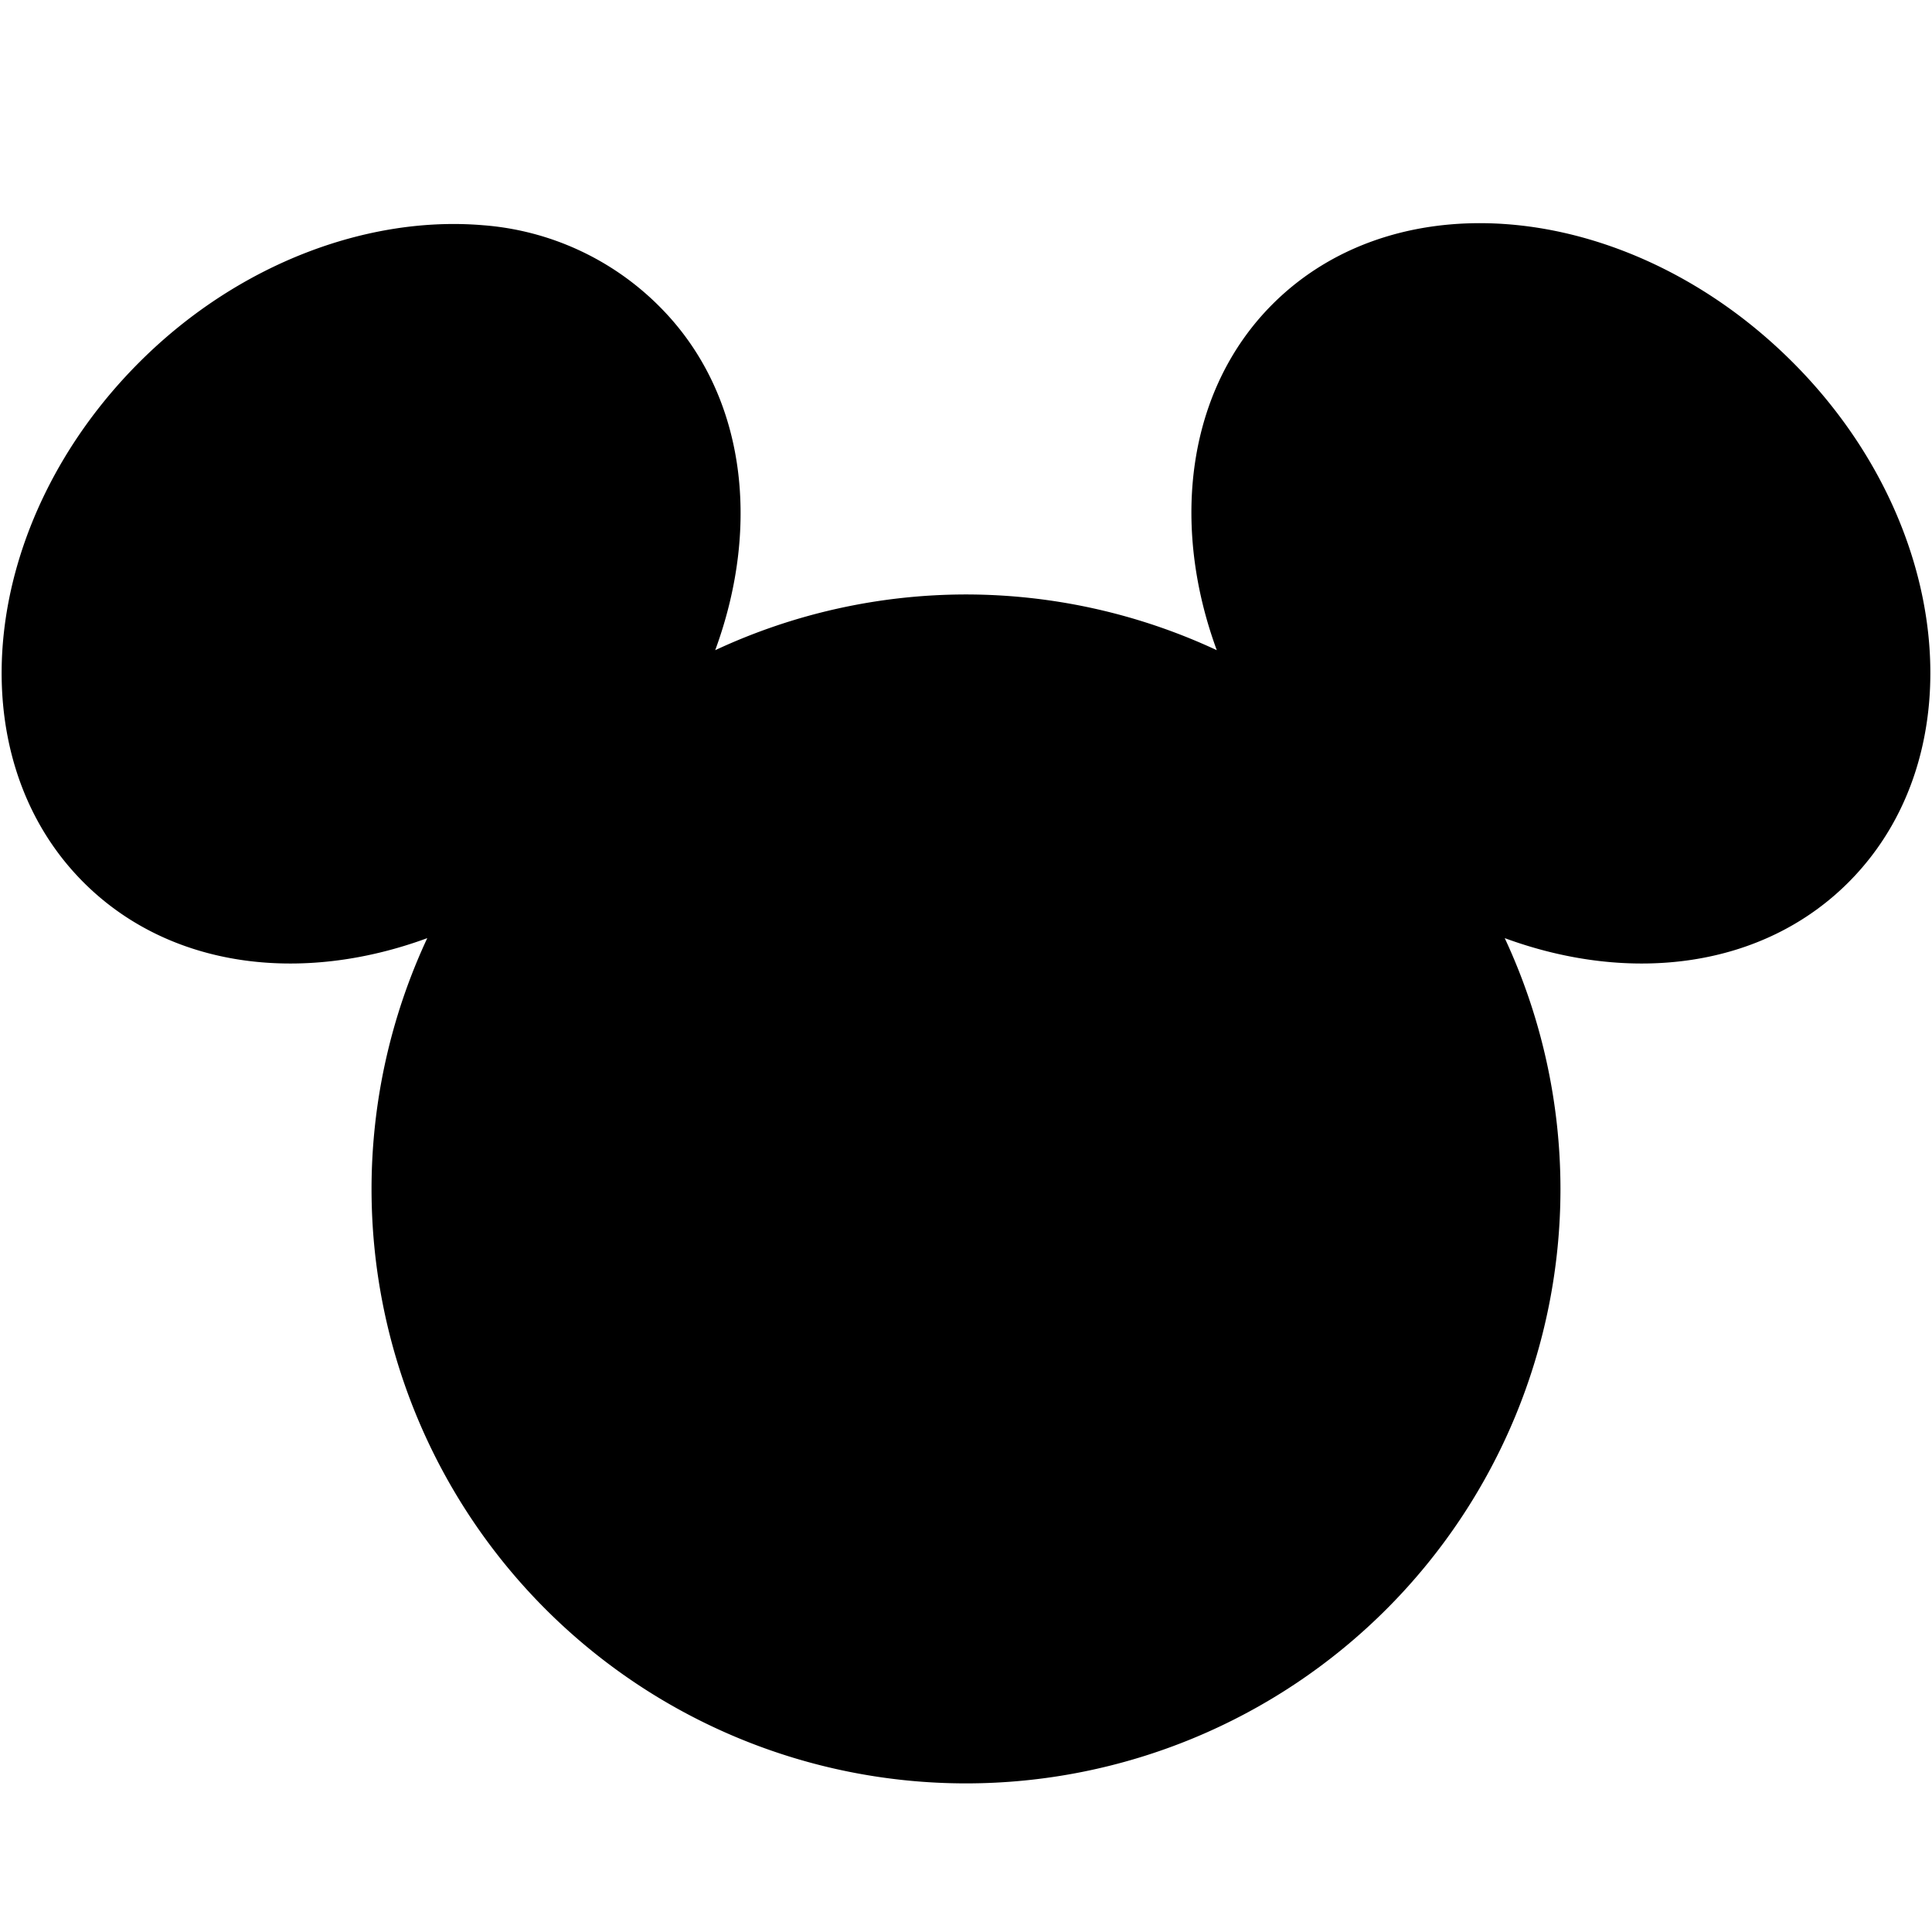
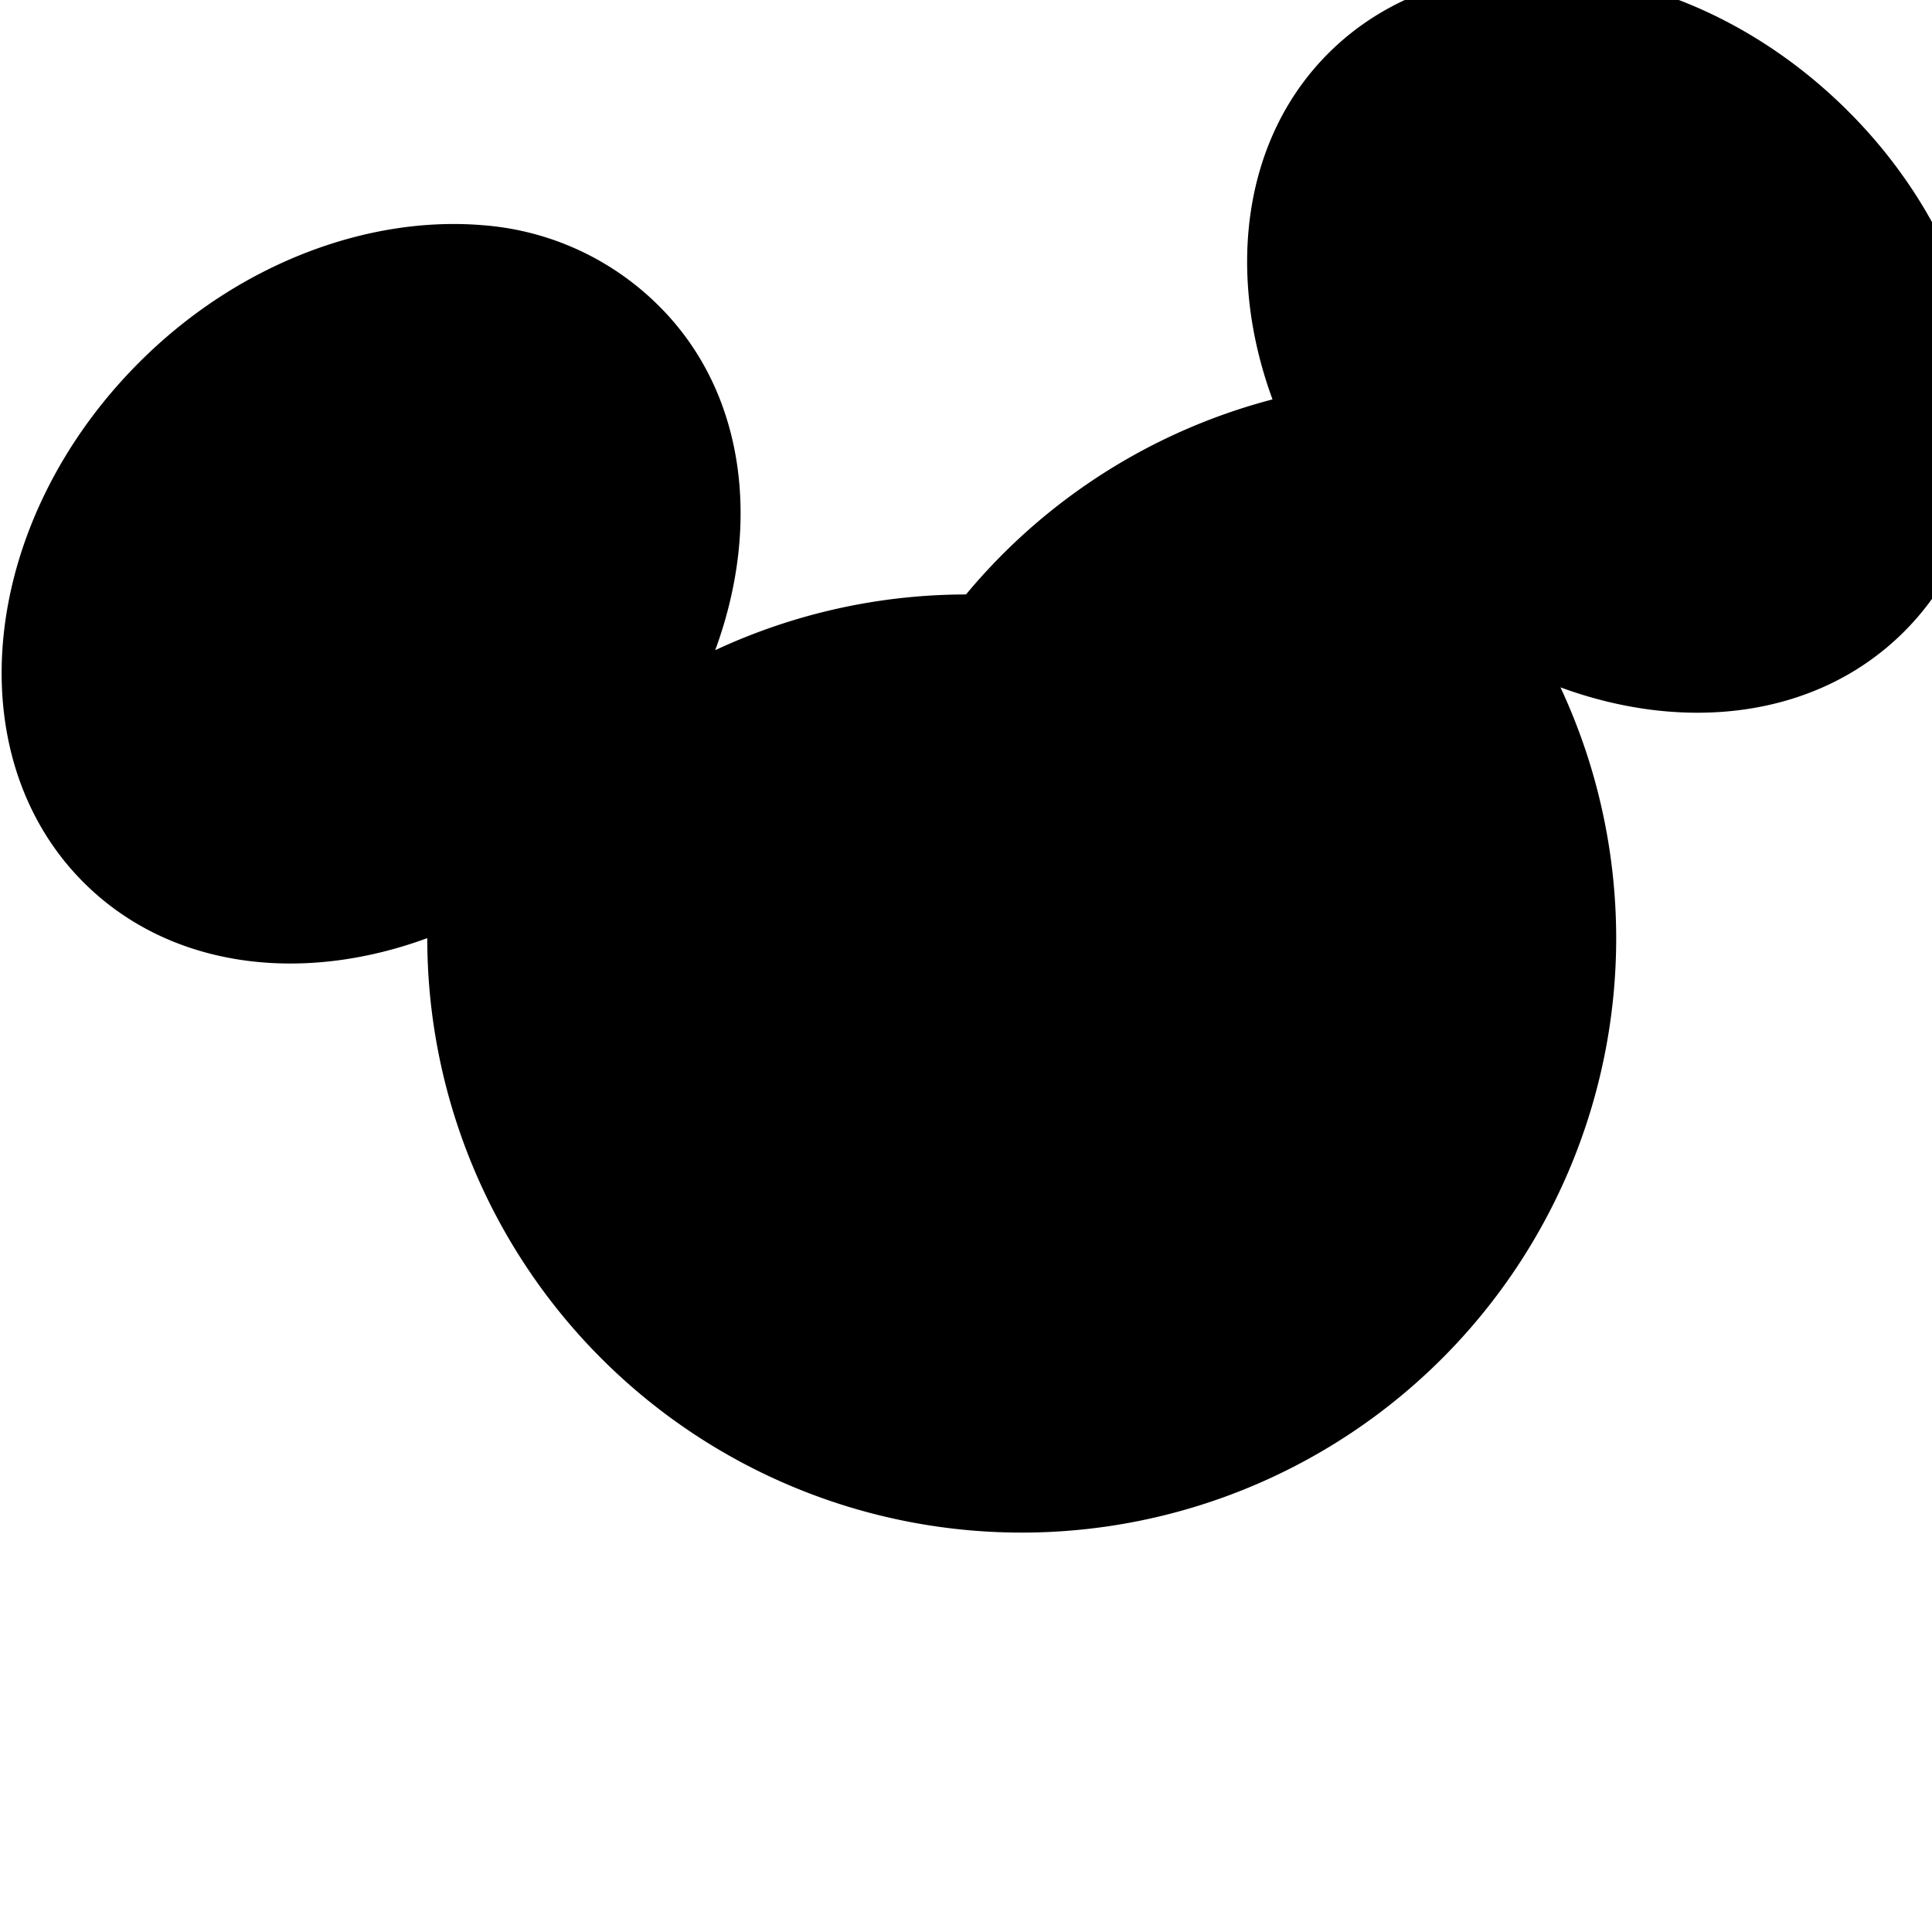
<svg xmlns="http://www.w3.org/2000/svg" viewBox="0 0 26 26">
-   <path d="M6.5 3.031c-1.527-.129-3.281.5-4.625 1.844-2.148 2.148-2.469 5.281-.75 7 1.152 1.152 2.926 1.375 4.625.75A7.995 7.995 0 0 0 5 16a8 8 0 0 0 16 0 7.995 7.995 0 0 0-.75-3.375c1.7.625 3.473.402 4.625-.75 1.719-1.719 1.398-4.852-.75-7-2.148-2.148-5.281-2.5-7-.781-1.152 1.152-1.375 2.957-.75 4.656A7.995 7.995 0 0 0 13 8a7.995 7.995 0 0 0-3.375.75c.625-1.7.402-3.473-.75-4.625A3.751 3.751 0 0 0 6.5 3.031z" />
+   <path d="M6.5 3.031c-1.527-.129-3.281.5-4.625 1.844-2.148 2.148-2.469 5.281-.75 7 1.152 1.152 2.926 1.375 4.625.75a8 8 0 0 0 16 0 7.995 7.995 0 0 0-.75-3.375c1.7.625 3.473.402 4.625-.75 1.719-1.719 1.398-4.852-.75-7-2.148-2.148-5.281-2.5-7-.781-1.152 1.152-1.375 2.957-.75 4.656A7.995 7.995 0 0 0 13 8a7.995 7.995 0 0 0-3.375.75c.625-1.7.402-3.473-.75-4.625A3.751 3.751 0 0 0 6.5 3.031z" />
</svg>